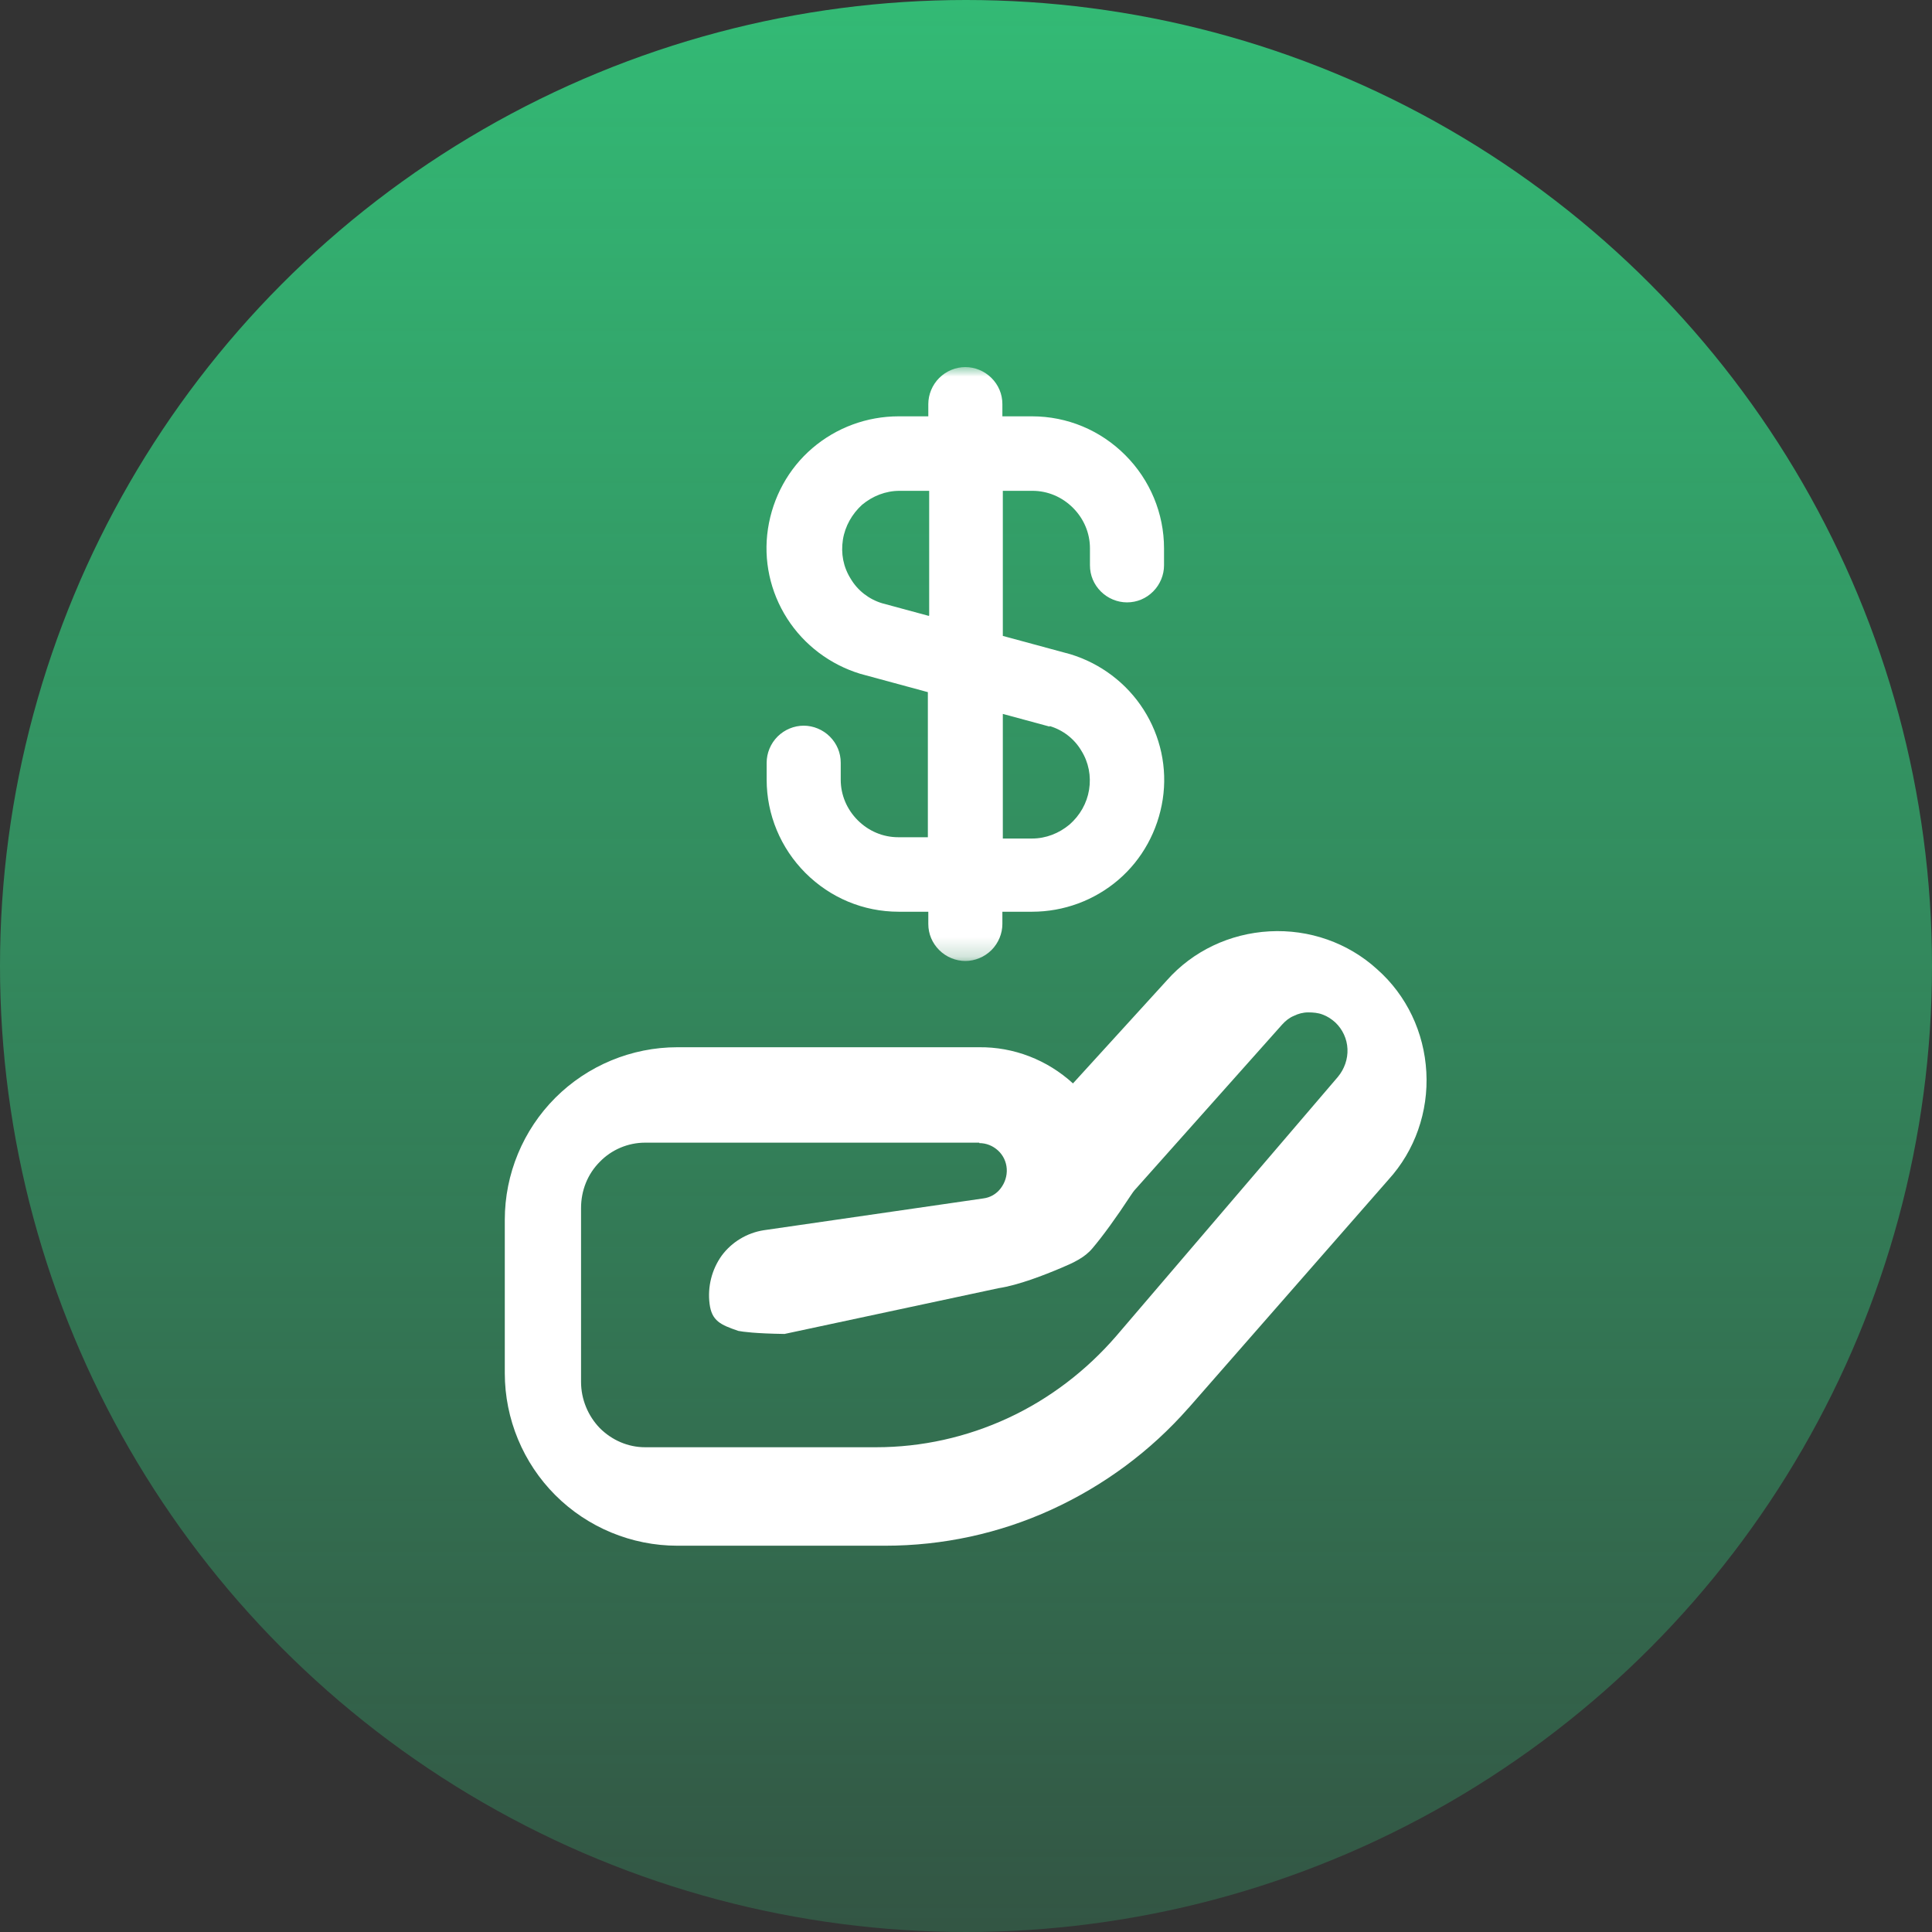
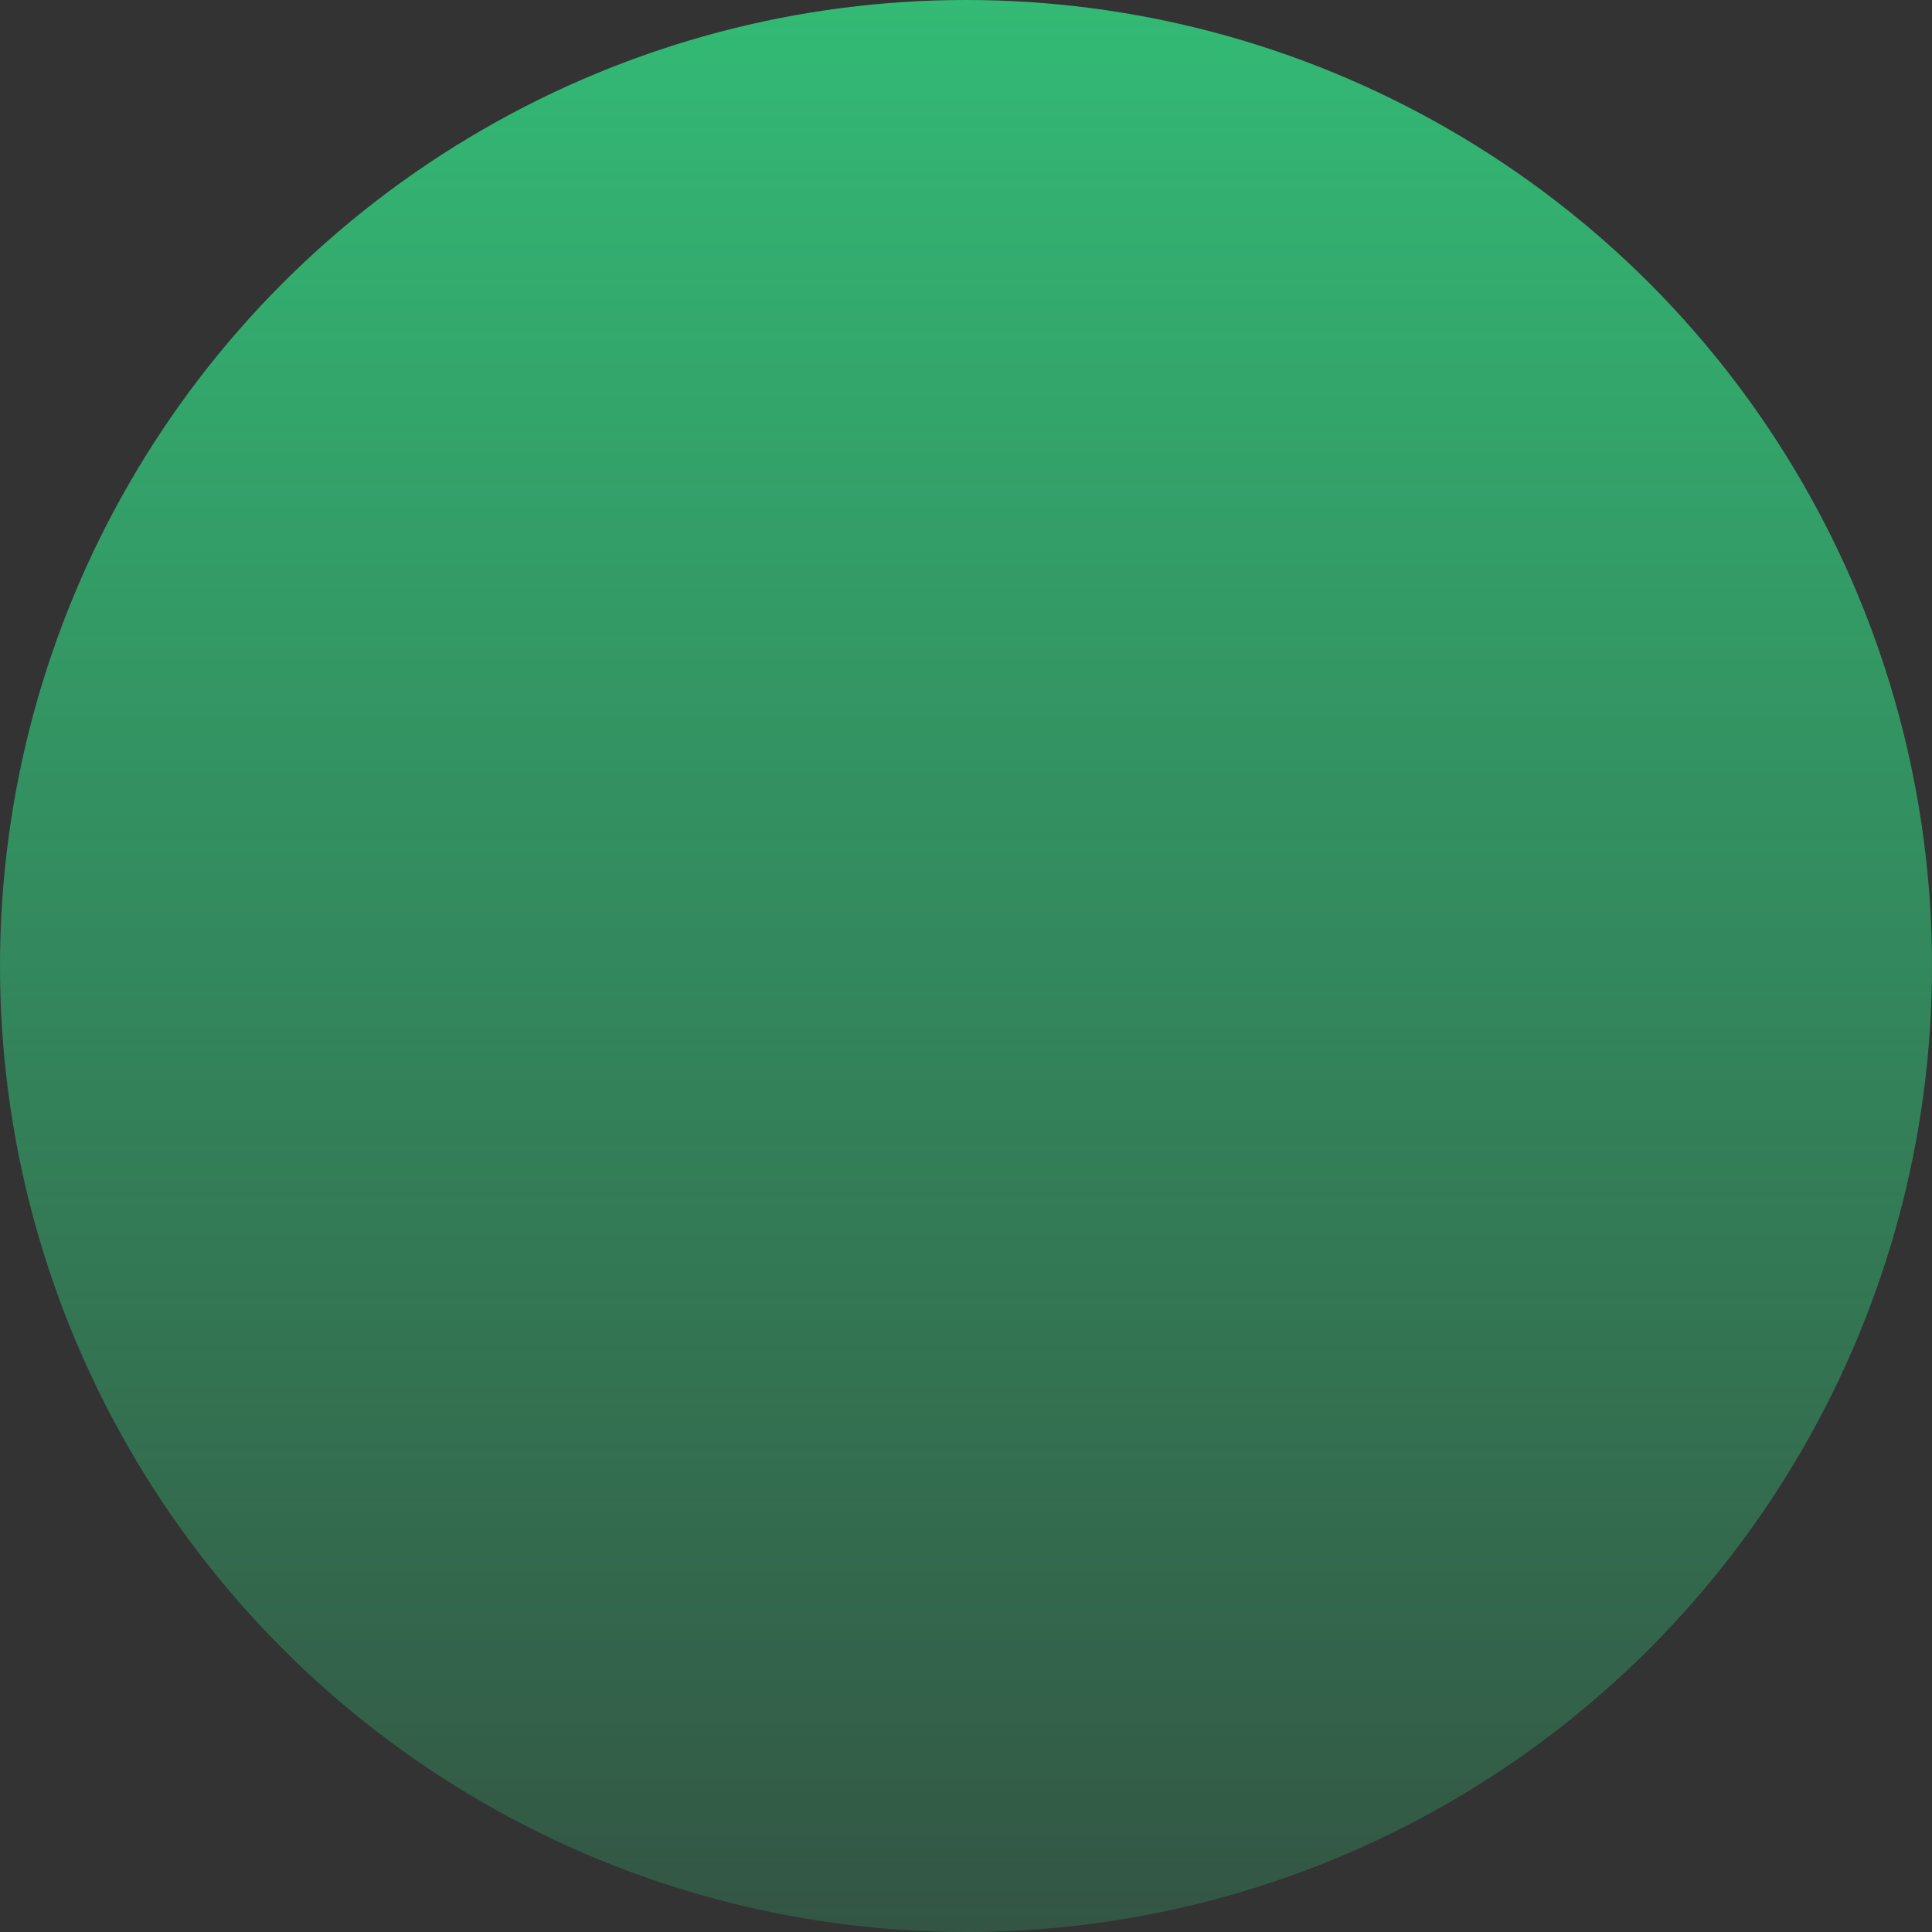
<svg xmlns="http://www.w3.org/2000/svg" width="100" height="100" viewBox="0 0 100 100" fill="none">
  <rect x="0" y="0" width="100" height="100" fill="#333333" stroke="none" />
  <circle cx="50" cy="50" r="50" fill="url(#paint0_linear_808_5749)" />
  <mask id="mask0_808_5749" style="mask-type:luminance" maskUnits="userSpaceOnUse" x="34" y="19" width="32" height="31">
    <path d="M65.392 19H34.608V49.785H65.392V19Z" fill="white" />
  </mask>
  <g mask="url(#mask0_808_5749)">
-     <path d="M58.333 31.179C58.852 31.179 59.326 30.976 59.686 30.615C60.047 30.254 60.25 29.758 60.25 29.262V28.382C60.25 26.578 59.529 24.841 58.243 23.556C56.958 22.27 55.243 21.549 53.417 21.549H51.883V20.917C51.883 20.398 51.68 19.925 51.319 19.564C50.958 19.203 50.462 19 49.966 19C49.47 19 48.974 19.203 48.613 19.564C48.252 19.925 48.049 20.421 48.049 20.917V21.549H46.516C44.869 21.549 43.29 22.135 42.05 23.195C40.809 24.255 39.998 25.743 39.75 27.367C39.502 28.991 39.862 30.637 40.742 32.013C41.621 33.389 42.975 34.404 44.531 34.877L48.026 35.825V43.335H46.493C45.703 43.335 44.959 43.019 44.395 42.455C43.832 41.891 43.516 41.147 43.516 40.358V39.478C43.516 38.959 43.313 38.486 42.952 38.125C42.591 37.764 42.095 37.561 41.599 37.561C41.103 37.561 40.607 37.764 40.246 38.125C39.885 38.486 39.682 38.982 39.682 39.478V40.358C39.682 42.162 40.404 43.898 41.689 45.184C42.975 46.47 44.689 47.191 46.516 47.191H48.049V47.823C48.049 48.342 48.252 48.815 48.613 49.176C48.974 49.537 49.47 49.74 49.966 49.74C50.462 49.74 50.958 49.537 51.319 49.176C51.68 48.815 51.883 48.319 51.883 47.823V47.191H53.417C55.063 47.191 56.642 46.605 57.882 45.545C59.123 44.485 59.934 42.996 60.183 41.373C60.431 39.749 60.07 38.102 59.19 36.727C58.311 35.351 56.958 34.336 55.401 33.862L51.906 32.915V25.405H53.439C54.229 25.405 54.973 25.721 55.537 26.285C56.1 26.848 56.416 27.593 56.416 28.382V29.262C56.416 29.78 56.619 30.254 56.98 30.615C57.341 30.976 57.837 31.179 58.333 31.179ZM54.341 37.584C55.018 37.787 55.604 38.238 55.965 38.847C56.349 39.456 56.484 40.177 56.371 40.876C56.258 41.576 55.898 42.207 55.356 42.681C54.815 43.132 54.138 43.402 53.417 43.402H51.906V36.952L54.319 37.606L54.341 37.584ZM48.072 31.878L45.658 31.224C44.982 31.021 44.395 30.57 44.035 29.961C43.651 29.352 43.516 28.653 43.629 27.931C43.741 27.232 44.102 26.6 44.621 26.127C45.162 25.676 45.839 25.405 46.561 25.405H48.094V31.855L48.072 31.878Z" fill="white" />
-   </g>
+     </g>
  <mask id="mask1_808_5749" style="mask-type:luminance" maskUnits="userSpaceOnUse" x="25" y="31" width="50" height="51">
-     <path d="M75 31.381H25V81.381H75V31.381Z" fill="white" />
-   </mask>
+     </mask>
  <g mask="url(#mask1_808_5749)">
    <path d="M61.536 72.857L71.865 61.061C73.241 59.55 73.94 57.543 73.827 55.491C73.715 53.438 72.812 51.521 71.279 50.168C69.768 48.792 67.76 48.093 65.708 48.206C63.656 48.319 61.739 49.221 60.386 50.755L55.537 56.077C54.206 54.859 52.47 54.183 50.665 54.205H35.059C32.691 54.205 30.413 55.153 28.744 56.821C27.075 58.49 26.128 60.768 26.128 63.136V71.075C26.128 73.443 27.075 75.721 28.744 77.39C30.413 79.059 32.691 80.006 35.059 80.006H45.816C48.793 80.006 51.725 79.374 54.432 78.134C57.138 76.894 59.551 75.112 61.513 72.879L61.536 72.857ZM50.688 59.167C51.049 59.167 51.387 59.302 51.658 59.55C51.928 59.798 52.086 60.137 52.109 60.498C52.131 60.858 52.019 61.219 51.793 61.512C51.568 61.806 51.252 61.986 50.891 62.031L39.524 63.678C38.667 63.813 37.878 64.286 37.359 64.986C36.84 65.707 36.615 66.609 36.728 67.489C36.84 68.368 37.291 68.572 38.216 68.887C38.442 68.932 39.096 69.023 40.607 69.045L51.68 66.677C52.718 66.519 54.048 66 54.95 65.617C55.537 65.369 56.146 65.098 56.552 64.602C57.07 63.993 57.792 63.001 58.514 61.896C58.604 61.761 58.694 61.625 58.807 61.512L66.362 53.032C66.543 52.83 66.746 52.672 66.971 52.581C67.197 52.469 67.445 52.401 67.715 52.401C67.963 52.401 68.234 52.423 68.46 52.514C68.708 52.604 68.911 52.739 69.114 52.92C69.497 53.281 69.723 53.777 69.745 54.295C69.768 54.814 69.587 55.333 69.249 55.739L57.792 69.135C56.236 70.94 54.319 72.406 52.176 73.398C50.034 74.39 47.711 74.909 45.343 74.909H33.39C32.51 74.909 31.676 74.548 31.044 73.917C30.435 73.285 30.075 72.428 30.075 71.526V62.527C30.075 61.625 30.413 60.768 31.044 60.137C31.653 59.505 32.51 59.144 33.39 59.144H50.688V59.167Z" fill="white" />
  </g>
  <defs>
    <linearGradient id="paint0_linear_808_5749" x1="50" y1="0" x2="50" y2="134.286" gradientUnits="userSpaceOnUse">
      <stop stop-color="#33BA75" />
      <stop offset="1" stop-color="#33BA75" stop-opacity="0" />
    </linearGradient>
  </defs>
</svg>